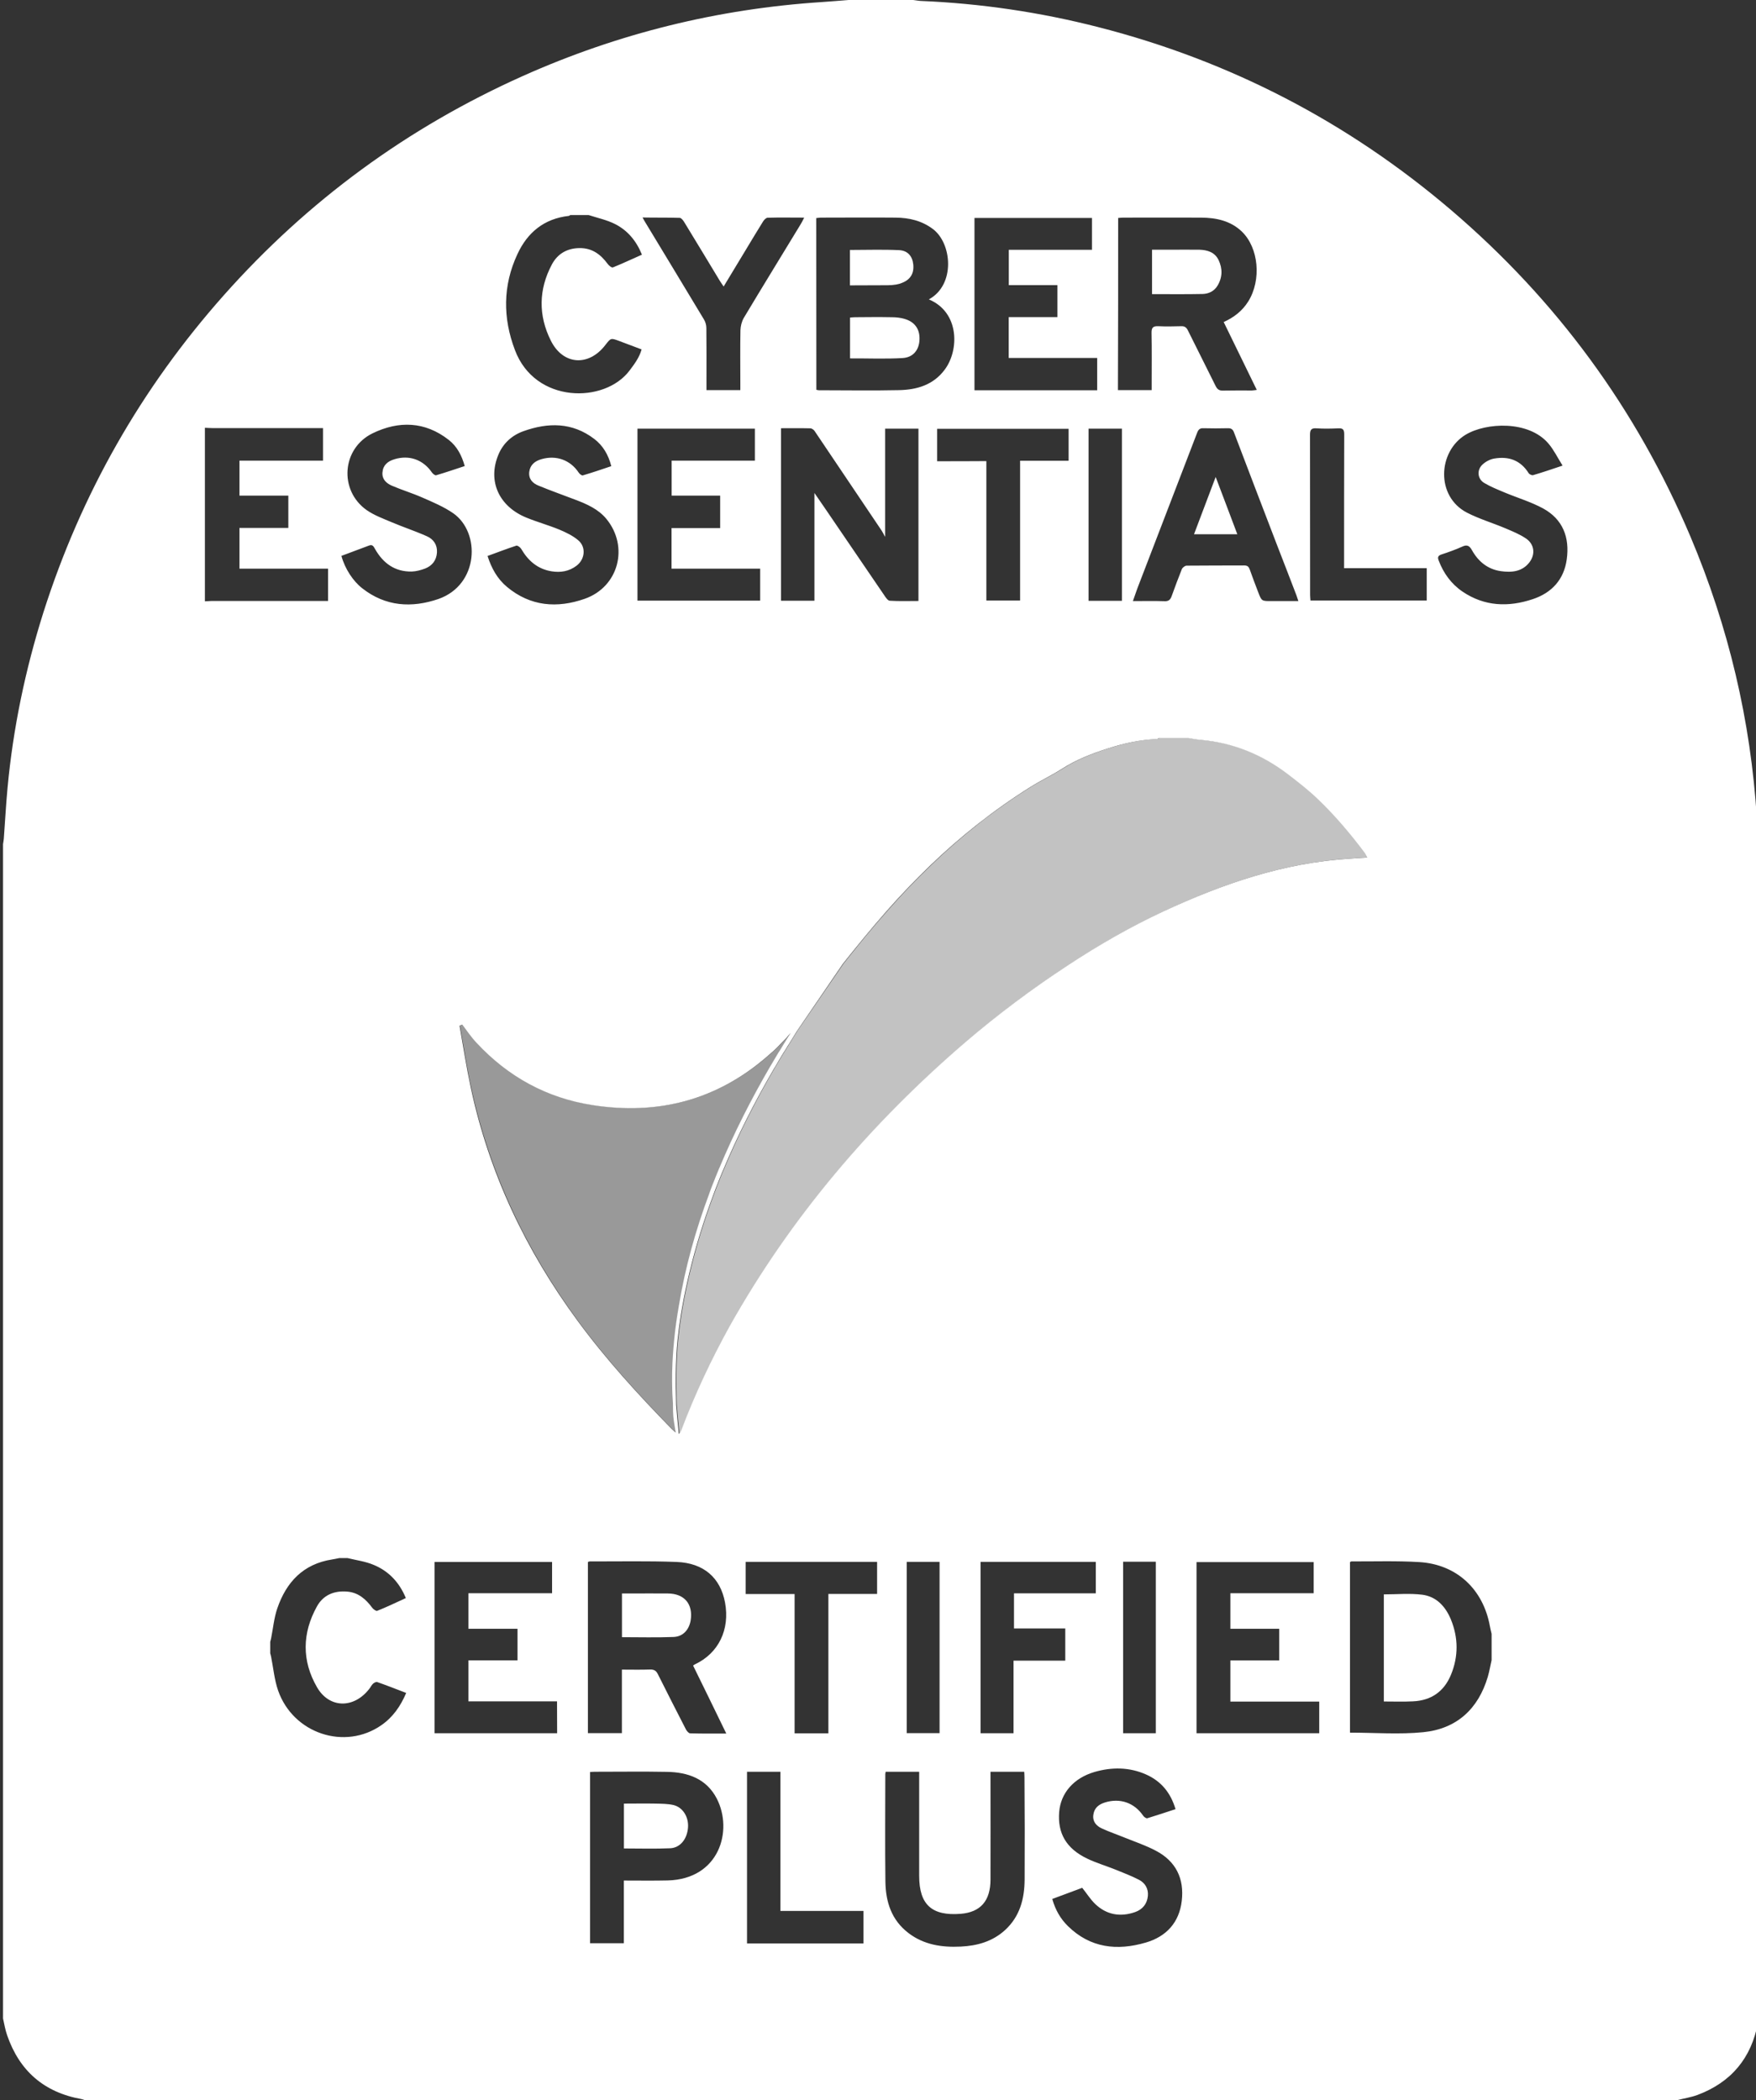
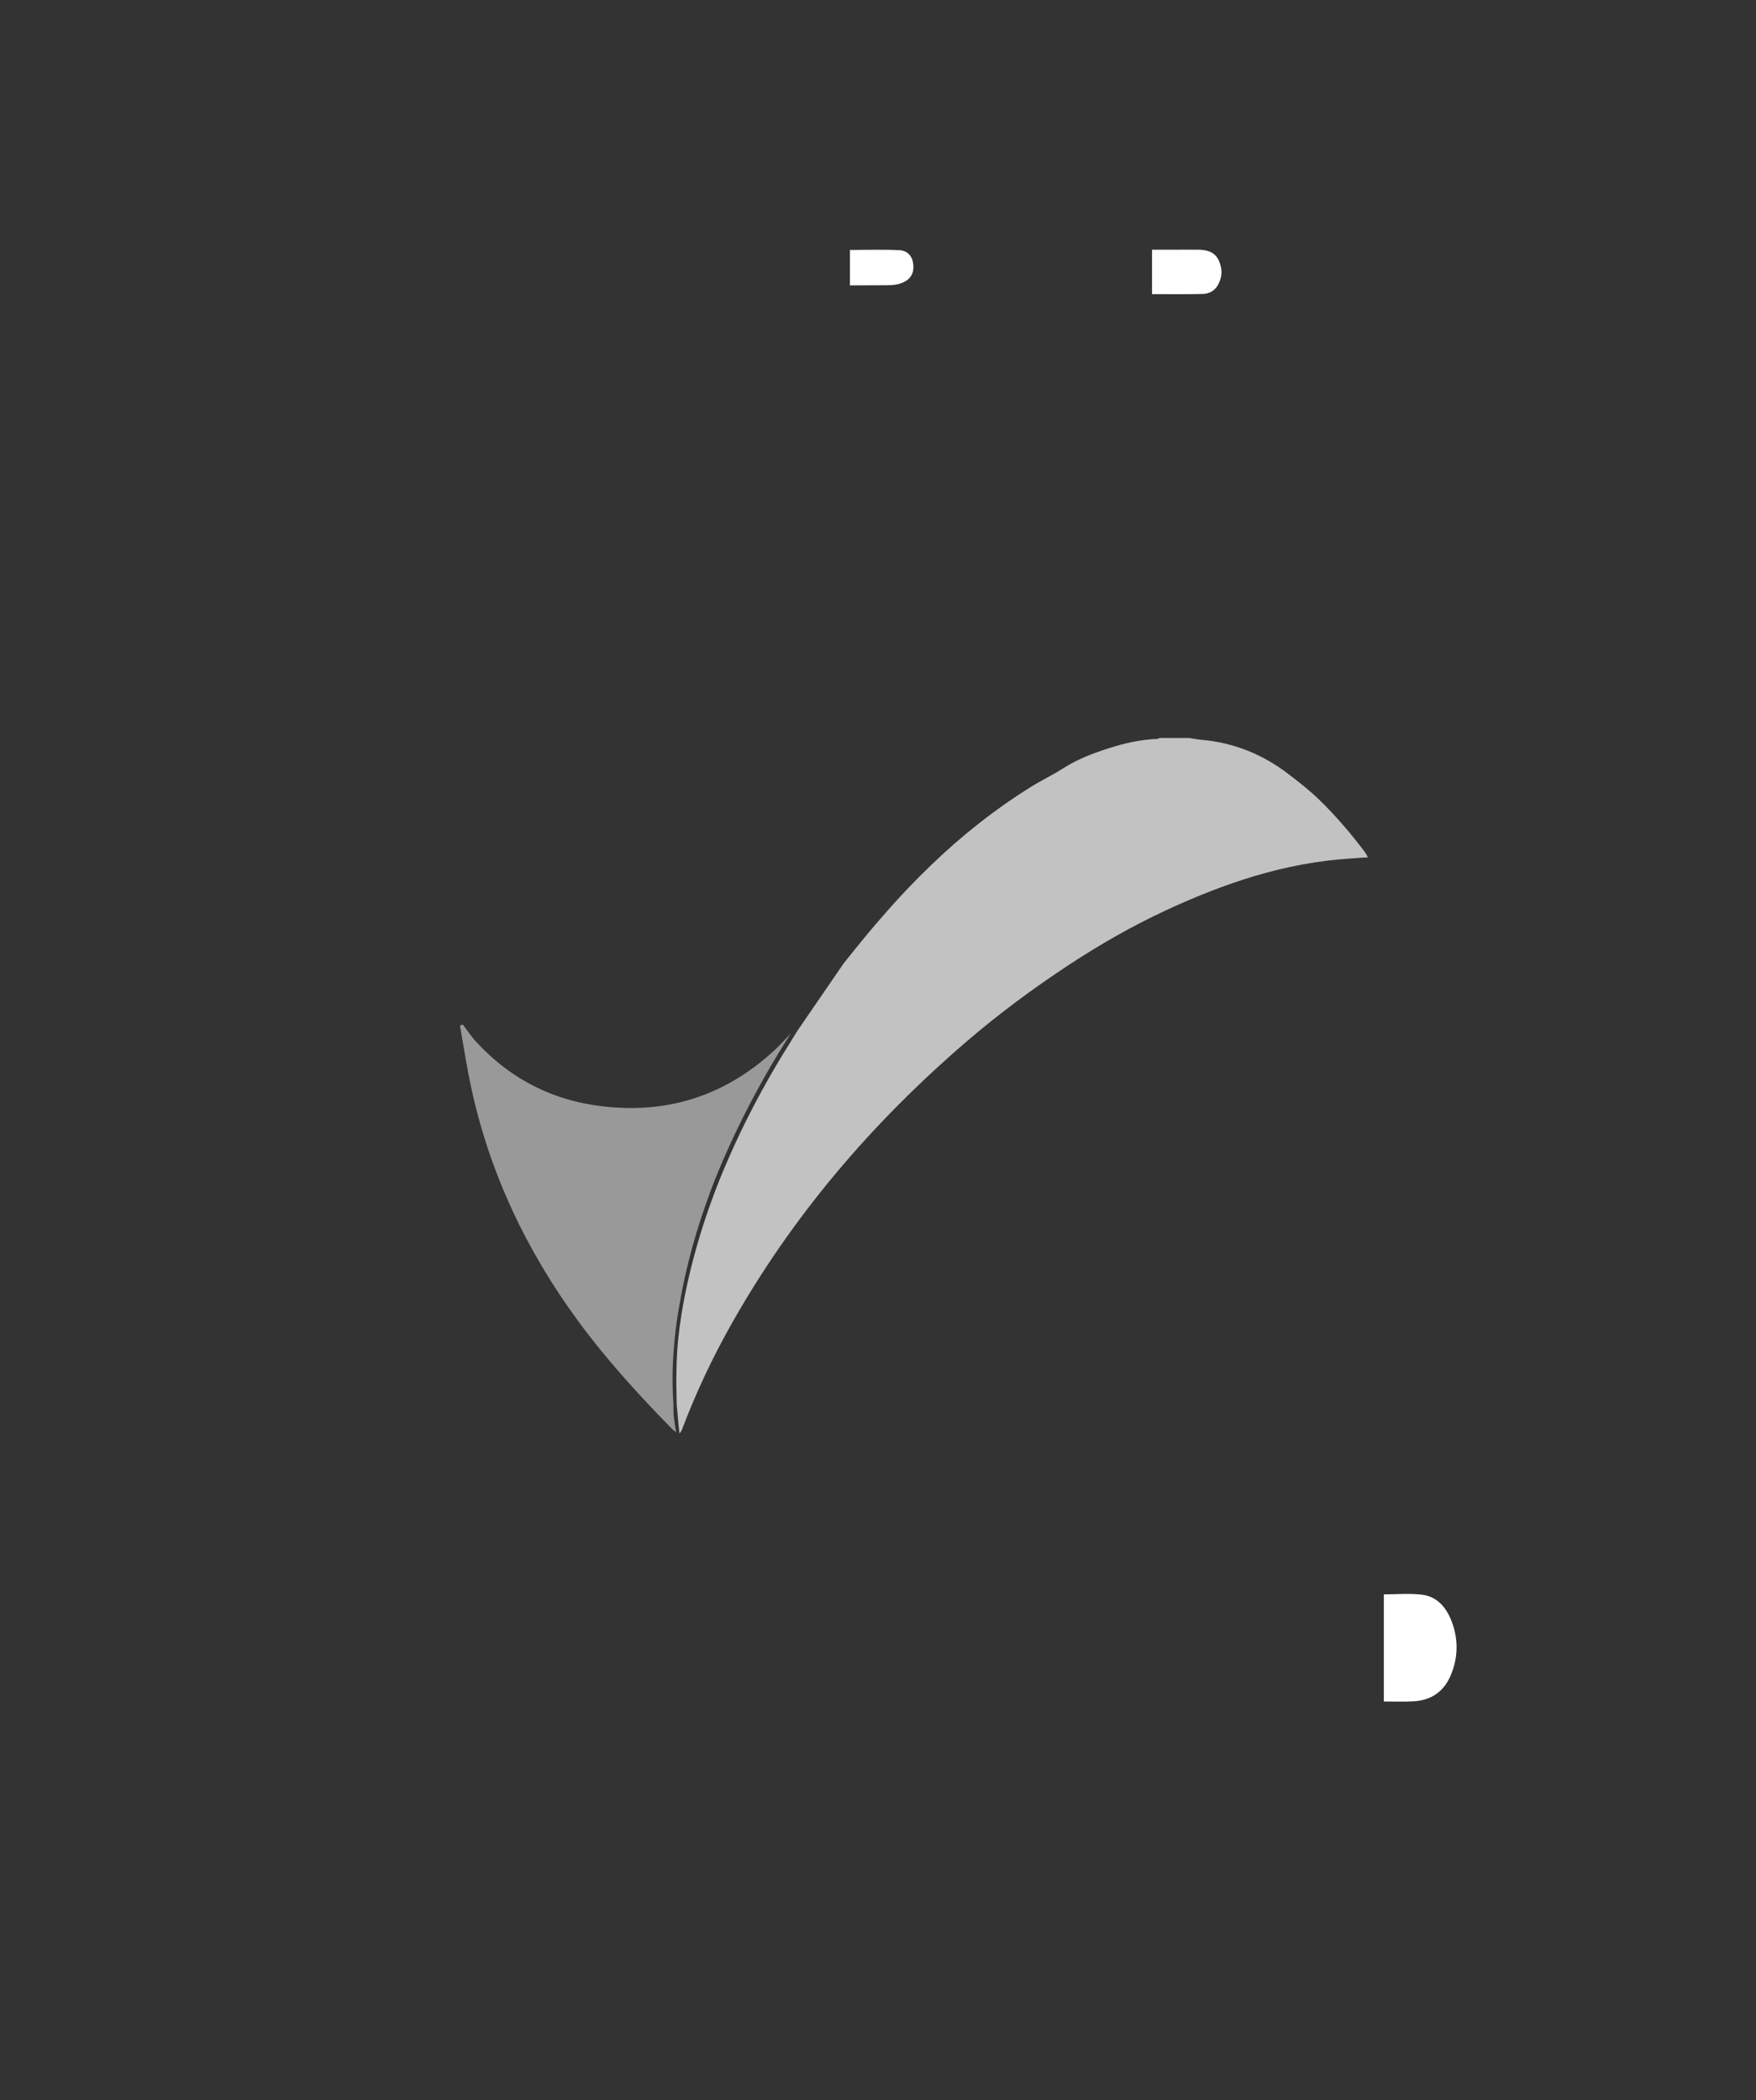
<svg xmlns="http://www.w3.org/2000/svg" width="51" height="61" viewBox="0 0 51 61" fill="none" alt="cyber essentials plus logo">
  <rect x="0" y="0" width="51" height="61" fill="#333333" stroke="none" />
  <g clip-path="url(#clip0_2066_11665)">
-     <path d="M34.678 15.518C35.109 15.518 35.514 15.518 35.936 15.518C35.729 14.964 35.521 14.422 35.307 13.854C35.093 14.422 34.889 14.964 34.678 15.518Z" fill="white" />
    <path d="M25.778 8.285C25.862 8.285 25.945 8.279 26.026 8.265C26.086 8.255 26.146 8.239 26.2 8.215C26.441 8.122 26.551 7.941 26.524 7.681C26.501 7.45 26.37 7.28 26.119 7.266C25.644 7.243 25.169 7.26 24.684 7.26C24.684 7.597 24.684 7.931 24.684 8.289C25.058 8.285 25.42 8.289 25.778 8.285Z" fill="white" />
-     <path d="M26.213 10.4C26.525 10.383 26.695 10.159 26.705 9.866C26.719 9.558 26.565 9.344 26.264 9.261C26.146 9.227 26.023 9.214 25.902 9.214C25.544 9.207 25.189 9.211 24.831 9.214C24.785 9.214 24.734 9.221 24.688 9.224C24.688 9.628 24.688 10.016 24.688 10.41C25.203 10.407 25.708 10.43 26.213 10.4Z" fill="white" />
    <path d="M34.925 8.539C35.102 8.536 35.263 8.459 35.36 8.299C35.507 8.055 35.51 7.801 35.39 7.55C35.279 7.323 35.065 7.26 34.831 7.253C34.547 7.25 34.262 7.253 33.978 7.253C33.807 7.253 33.636 7.253 33.459 7.253C33.459 7.691 33.459 8.105 33.459 8.543C33.958 8.543 34.443 8.549 34.925 8.539Z" fill="white" />
    <path d="M41.309 46.32C40.944 46.274 40.57 46.31 40.191 46.31C40.191 47.333 40.191 48.365 40.191 49.421C40.479 49.421 40.76 49.431 41.035 49.417C41.567 49.394 41.942 49.13 42.142 48.642C42.36 48.111 42.356 47.57 42.139 47.039C41.985 46.668 41.724 46.374 41.309 46.32Z" fill="white" />
-     <path d="M19.396 46.284C19.035 46.28 18.674 46.284 18.312 46.284C18.232 46.284 18.151 46.284 18.064 46.284C18.064 46.718 18.064 47.126 18.064 47.553C18.576 47.553 19.072 47.567 19.564 47.547C19.838 47.536 20.012 47.339 20.059 47.066C20.133 46.591 19.878 46.287 19.396 46.284Z" fill="white" />
-     <path d="M19.553 52.427C19.389 52.391 19.212 52.391 19.041 52.387C18.737 52.381 18.432 52.387 18.121 52.387C18.121 52.828 18.121 53.249 18.121 53.69C18.58 53.69 19.025 53.704 19.466 53.684C19.758 53.67 19.958 53.413 19.982 53.082C20.005 52.775 19.831 52.491 19.553 52.427Z" fill="white" />
-     <path d="M51.024 23.76C50.847 20.927 50.201 18.201 49.097 15.588C47.527 11.88 45.208 8.716 42.143 6.1C39.141 3.541 35.724 1.767 31.899 0.788C30.206 0.354 28.483 0.1 26.736 0.027C26.666 0.023 26.592 0.007 26.522 0C25.896 0 25.273 0 24.648 0C24.387 0.02 24.125 0.043 23.868 0.06C20.846 0.257 17.951 0.972 15.191 2.205C11.837 3.705 8.939 5.83 6.5 8.576C4.1 11.279 2.353 14.352 1.259 17.793C0.734 19.457 0.379 21.157 0.218 22.895C0.172 23.382 0.148 23.87 0.111 24.358C0.108 24.411 0.095 24.465 0.088 24.518C0.088 35.887 0.088 47.259 0.088 58.628C0.125 58.788 0.151 58.955 0.205 59.109C0.563 60.151 1.279 60.776 2.37 60.97C2.404 60.977 2.434 60.99 2.464 61C17.881 61 33.295 61 48.712 61C48.906 60.95 49.103 60.92 49.291 60.853C50.278 60.486 50.87 59.777 51.058 58.742C51.065 58.705 51.078 58.668 51.088 58.631C51.088 47.263 51.088 35.89 51.088 24.522C51.065 24.268 51.041 24.014 51.024 23.76ZM38.234 12.441C38.445 12.455 38.659 12.451 38.87 12.441C39.001 12.434 39.041 12.478 39.041 12.612C39.037 13.834 39.037 15.057 39.037 16.28C39.037 16.347 39.037 16.413 39.037 16.504C39.847 16.504 40.637 16.504 41.437 16.504C41.437 16.821 41.437 17.125 41.437 17.442C40.319 17.442 39.198 17.442 38.06 17.442C38.057 17.389 38.05 17.335 38.05 17.282C38.05 15.732 38.05 14.178 38.047 12.628C38.047 12.481 38.087 12.431 38.234 12.441ZM37.652 17.289C37.669 17.335 37.682 17.382 37.709 17.459C37.431 17.459 37.173 17.459 36.916 17.459C36.645 17.459 36.641 17.459 36.544 17.205C36.461 16.988 36.377 16.771 36.3 16.55C36.27 16.464 36.236 16.424 36.136 16.424C35.577 16.427 35.022 16.424 34.463 16.43C34.416 16.43 34.346 16.484 34.325 16.53C34.222 16.788 34.125 17.048 34.031 17.309C33.994 17.416 33.944 17.469 33.817 17.462C33.522 17.452 33.228 17.459 32.903 17.459C32.967 17.282 33.017 17.125 33.077 16.975C33.639 15.508 34.205 14.041 34.767 12.575C34.804 12.478 34.847 12.431 34.955 12.438C35.189 12.444 35.423 12.444 35.657 12.438C35.758 12.434 35.808 12.471 35.841 12.565C36.253 13.651 36.668 14.733 37.083 15.815C37.274 16.303 37.461 16.794 37.652 17.289ZM32.475 6.331C32.529 6.328 32.572 6.321 32.615 6.321C33.372 6.321 34.131 6.317 34.888 6.321C35.319 6.324 35.734 6.411 36.059 6.718C36.561 7.193 36.641 8.135 36.253 8.756C36.082 9.03 35.841 9.217 35.54 9.354C35.861 10.012 36.176 10.661 36.501 11.325C36.441 11.332 36.4 11.342 36.36 11.342C36.082 11.342 35.801 11.339 35.523 11.345C35.413 11.349 35.356 11.312 35.306 11.212C35.042 10.674 34.767 10.139 34.503 9.602C34.459 9.511 34.406 9.468 34.299 9.475C34.081 9.481 33.864 9.485 33.646 9.475C33.496 9.468 33.442 9.508 33.445 9.668C33.455 10.156 33.449 10.647 33.449 11.135C33.449 11.195 33.449 11.255 33.449 11.332C33.121 11.332 32.8 11.332 32.468 11.332C32.475 9.668 32.475 8.011 32.475 6.331ZM32.585 12.451C32.585 14.112 32.585 15.772 32.585 17.452C32.261 17.452 31.943 17.452 31.615 17.452C31.615 15.785 31.615 14.128 31.615 12.451C31.936 12.451 32.254 12.451 32.585 12.451ZM28.302 6.331C29.443 6.331 30.571 6.331 31.715 6.331C31.715 6.635 31.715 6.939 31.715 7.256C30.912 7.256 30.112 7.256 29.299 7.256C29.299 7.604 29.299 7.934 29.299 8.282C29.768 8.282 30.233 8.282 30.711 8.282C30.711 8.596 30.711 8.893 30.711 9.211C30.246 9.211 29.774 9.211 29.296 9.211C29.296 9.615 29.296 9.996 29.296 10.397C30.156 10.397 31.006 10.397 31.866 10.397C31.866 10.717 31.866 11.021 31.866 11.335C30.678 11.335 29.493 11.335 28.302 11.335C28.302 9.662 28.302 8.001 28.302 6.331ZM27.218 13.397C27.218 13.069 27.218 12.769 27.218 12.455C28.489 12.455 29.758 12.455 31.036 12.455C31.036 12.755 31.036 13.059 31.036 13.383C30.578 13.383 30.112 13.383 29.627 13.383C29.627 14.746 29.627 16.089 29.627 17.442C29.292 17.442 28.978 17.442 28.647 17.442C28.647 16.096 28.647 14.753 28.647 13.393C28.165 13.397 27.7 13.397 27.218 13.397ZM23.834 6.321C24.561 6.321 25.283 6.314 26.01 6.321C26.401 6.324 26.769 6.408 27.094 6.652C27.649 7.066 27.756 8.272 26.977 8.696C27.87 9.07 27.86 10.166 27.442 10.731C27.11 11.182 26.629 11.322 26.107 11.332C25.334 11.349 24.557 11.335 23.784 11.335C23.764 11.335 23.741 11.329 23.71 11.322C23.707 9.665 23.707 8.008 23.707 6.334C23.751 6.331 23.794 6.321 23.834 6.321ZM23.66 12.521C24.309 13.483 24.955 14.446 25.605 15.411C25.641 15.465 25.668 15.525 25.708 15.595C25.708 14.539 25.708 13.504 25.708 12.451C26.03 12.451 26.348 12.451 26.675 12.451C26.675 14.115 26.675 15.775 26.675 17.456C26.394 17.456 26.117 17.466 25.842 17.449C25.785 17.446 25.725 17.356 25.685 17.295C25.23 16.631 24.778 15.966 24.326 15.301C24.109 14.98 23.891 14.663 23.654 14.319C23.654 15.374 23.654 16.407 23.654 17.449C23.322 17.449 23.008 17.449 22.683 17.449C22.683 15.782 22.683 14.125 22.683 12.438C22.978 12.438 23.255 12.434 23.533 12.441C23.577 12.441 23.634 12.481 23.66 12.521ZM19.742 6.328C19.785 6.328 19.835 6.394 19.866 6.441C20.213 7.009 20.558 7.58 20.903 8.152C20.933 8.202 20.97 8.252 21.017 8.322C21.241 7.954 21.452 7.604 21.663 7.253C21.83 6.976 21.994 6.702 22.165 6.428C22.195 6.381 22.252 6.324 22.295 6.324C22.64 6.314 22.984 6.321 23.356 6.321C23.312 6.408 23.282 6.471 23.245 6.528C22.697 7.43 22.144 8.329 21.602 9.234C21.542 9.338 21.509 9.471 21.505 9.591C21.495 10.109 21.502 10.627 21.502 11.145C21.502 11.205 21.502 11.265 21.502 11.332C21.167 11.332 20.853 11.332 20.518 11.332C20.518 11.225 20.518 11.128 20.518 11.028C20.518 10.527 20.521 10.026 20.515 9.525C20.515 9.441 20.488 9.348 20.444 9.277C19.872 8.325 19.297 7.377 18.721 6.424C18.708 6.401 18.694 6.378 18.661 6.317C19.046 6.324 19.394 6.317 19.742 6.328ZM20.916 14.396C20.916 14.713 20.916 15.017 20.916 15.338C20.448 15.338 19.983 15.338 19.504 15.338C19.504 15.735 19.504 16.116 19.504 16.517C20.357 16.517 21.214 16.517 22.078 16.517C22.078 16.834 22.078 17.132 22.078 17.446C20.893 17.446 19.708 17.446 18.514 17.446C18.514 15.785 18.514 14.128 18.514 12.451C19.645 12.451 20.776 12.451 21.924 12.451C21.924 12.752 21.924 13.056 21.924 13.38C21.114 13.38 20.317 13.38 19.507 13.38C19.507 13.721 19.507 14.048 19.507 14.396C19.969 14.396 20.434 14.396 20.916 14.396ZM15.027 7.383C15.318 6.752 15.803 6.351 16.519 6.271C16.532 6.271 16.546 6.254 16.562 6.247C16.74 6.247 16.921 6.247 17.098 6.247C17.356 6.331 17.627 6.388 17.864 6.508C18.226 6.692 18.48 6.992 18.644 7.397C18.356 7.524 18.082 7.654 17.801 7.767C17.767 7.781 17.687 7.717 17.653 7.671C17.449 7.393 17.202 7.203 16.834 7.206C16.469 7.209 16.191 7.373 16.027 7.684C15.642 8.409 15.632 9.161 15.997 9.892C16.352 10.607 17.098 10.654 17.583 10.019C17.741 9.815 17.741 9.815 17.978 9.902C18.192 9.982 18.403 10.062 18.634 10.149C18.567 10.39 18.423 10.577 18.283 10.764C17.563 11.723 15.542 11.73 14.956 10.169C14.601 9.237 14.601 8.295 15.027 7.383ZM16.793 15.692C16.636 15.558 16.439 15.465 16.248 15.384C15.933 15.254 15.605 15.164 15.294 15.037C14.488 14.71 14.16 13.975 14.471 13.216C14.608 12.879 14.866 12.645 15.2 12.525C15.917 12.268 16.619 12.261 17.259 12.749C17.513 12.942 17.67 13.21 17.754 13.54C17.476 13.634 17.202 13.727 16.927 13.808C16.897 13.818 16.834 13.768 16.807 13.727C16.566 13.363 16.158 13.213 15.729 13.336C15.539 13.39 15.398 13.497 15.371 13.707C15.348 13.915 15.472 14.038 15.639 14.105C15.994 14.252 16.355 14.379 16.713 14.516C17.048 14.643 17.379 14.79 17.61 15.07C18.273 15.876 17.971 17.045 16.984 17.392C16.184 17.673 15.405 17.616 14.722 17.045C14.447 16.814 14.277 16.514 14.16 16.149C14.444 16.046 14.719 15.939 14.996 15.849C15.03 15.839 15.11 15.896 15.137 15.942C15.338 16.287 15.612 16.527 16.017 16.594C16.278 16.637 16.529 16.597 16.747 16.43C16.991 16.243 17.028 15.889 16.793 15.692ZM5.951 17.466C5.951 15.785 5.951 14.105 5.951 12.425C6.021 12.428 6.095 12.434 6.165 12.434C7.169 12.434 8.17 12.434 9.174 12.434C9.24 12.434 9.304 12.434 9.381 12.434C9.381 12.752 9.381 13.056 9.381 13.38C8.973 13.38 8.568 13.38 8.163 13.38C7.765 13.38 7.363 13.38 6.955 13.38C6.955 13.724 6.955 14.048 6.955 14.396C7.423 14.396 7.895 14.396 8.374 14.396C8.374 14.716 8.374 15.014 8.374 15.334C7.902 15.334 7.433 15.334 6.955 15.334C6.955 15.739 6.955 16.119 6.955 16.517C7.815 16.517 8.665 16.517 9.528 16.517C9.528 16.834 9.528 17.135 9.528 17.456C9.455 17.456 9.391 17.456 9.324 17.456C8.26 17.456 7.196 17.456 6.132 17.456C6.075 17.459 6.014 17.462 5.951 17.466ZM11.081 50.106C10.017 50.851 8.514 50.356 8.076 49.1C7.969 48.789 7.939 48.452 7.875 48.128C7.868 48.091 7.858 48.054 7.848 48.021C7.848 47.911 7.848 47.8 7.848 47.687C7.858 47.65 7.868 47.617 7.875 47.58C7.932 47.293 7.959 46.995 8.052 46.721C8.313 45.956 8.805 45.425 9.649 45.295C9.719 45.285 9.786 45.268 9.856 45.255C9.933 45.255 10.014 45.255 10.091 45.255C10.348 45.318 10.616 45.352 10.857 45.455C11.292 45.636 11.6 45.963 11.787 46.417C11.499 46.548 11.232 46.678 10.954 46.788C10.924 46.801 10.84 46.741 10.81 46.698C10.629 46.454 10.415 46.26 10.094 46.23C9.709 46.194 9.388 46.327 9.204 46.661C8.775 47.436 8.762 48.238 9.207 49.007C9.565 49.628 10.281 49.631 10.726 49.053C10.763 49.007 10.79 48.946 10.833 48.906C10.864 48.876 10.924 48.846 10.954 48.856C11.232 48.953 11.503 49.06 11.797 49.173C11.633 49.558 11.412 49.875 11.081 50.106ZM10.522 17.088C10.254 16.881 10.014 16.514 9.916 16.146C10.191 16.043 10.455 15.946 10.72 15.845C10.823 15.805 10.853 15.879 10.894 15.949C11.128 16.36 11.469 16.61 11.958 16.601C12.088 16.597 12.222 16.56 12.346 16.514C12.553 16.433 12.677 16.273 12.691 16.046C12.704 15.825 12.59 15.662 12.403 15.578C12.068 15.428 11.72 15.314 11.382 15.171C11.131 15.064 10.87 14.97 10.649 14.816C9.839 14.245 9.923 13.023 10.823 12.585C11.58 12.217 12.346 12.237 13.035 12.779C13.273 12.966 13.41 13.226 13.497 13.537C13.213 13.63 12.942 13.724 12.667 13.804C12.637 13.814 12.573 13.764 12.547 13.727C12.292 13.353 11.887 13.206 11.453 13.34C11.262 13.397 11.124 13.51 11.108 13.721C11.091 13.918 11.218 14.035 11.376 14.105C11.67 14.232 11.981 14.325 12.276 14.456C12.58 14.589 12.891 14.72 13.162 14.907C13.959 15.461 13.915 16.985 12.731 17.399C11.958 17.663 11.198 17.619 10.522 17.088ZM12.62 50.343C12.62 48.686 12.62 47.032 12.62 45.368C13.755 45.368 14.889 45.368 16.034 45.368C16.034 45.662 16.034 45.96 16.034 46.277C15.224 46.277 14.417 46.277 13.604 46.277C13.604 46.628 13.604 46.959 13.604 47.309C14.079 47.309 14.551 47.309 15.03 47.309C15.03 47.62 15.03 47.914 15.03 48.225C14.558 48.225 14.086 48.225 13.604 48.225C13.604 48.632 13.604 49.017 13.604 49.417C14.458 49.417 15.308 49.417 16.178 49.417C16.181 49.741 16.181 50.039 16.181 50.343C14.993 50.343 13.812 50.343 12.62 50.343ZM13.675 31.601C13.547 31.003 13.454 30.398 13.347 29.793C13.39 29.773 13.383 29.777 13.427 29.76C13.561 29.94 13.688 30.128 13.842 30.291C14.755 31.273 15.88 31.892 17.208 32.099C19.109 32.396 20.816 31.955 22.282 30.685C22.466 30.525 22.506 30.495 22.673 30.318C22.673 30.318 22.84 30.144 22.844 30.141L22.964 30C22.944 30.031 22.927 30.061 22.907 30.091C22.877 30.141 22.837 30.204 22.807 30.254C22.8 30.265 22.797 30.274 22.787 30.285C22.757 30.331 22.727 30.381 22.7 30.428C22.673 30.475 22.646 30.518 22.616 30.562C22.616 30.562 22.616 30.565 22.613 30.565C22.539 30.689 22.469 30.809 22.395 30.933C22.389 30.939 22.389 30.949 22.382 30.953C21.82 31.918 21.318 32.907 20.89 33.929C20.89 33.933 20.886 33.936 20.886 33.936C20.853 34.013 20.823 34.093 20.789 34.173C20.766 34.233 20.742 34.29 20.719 34.35C20.712 34.37 20.702 34.397 20.692 34.417C20.659 34.497 20.632 34.578 20.602 34.658C20.602 34.658 20.602 34.658 20.602 34.661C20.203 35.727 19.899 36.816 19.715 37.935C19.661 38.249 19.614 38.563 19.584 38.877C19.551 39.205 19.527 39.535 19.521 39.866C19.517 40.033 19.521 40.2 19.524 40.367C19.524 40.401 19.527 40.437 19.527 40.471C19.531 40.564 19.538 40.661 19.544 40.758C19.544 40.838 19.547 40.922 19.547 41.005C19.551 41.199 19.591 41.396 19.621 41.59C19.621 41.593 19.614 41.596 19.614 41.593C19.614 41.596 19.614 41.6 19.618 41.603C19.621 41.6 19.621 41.6 19.625 41.596C19.625 41.6 19.625 41.607 19.628 41.61H19.625C19.584 41.573 19.541 41.536 19.504 41.5C18.53 40.504 17.593 39.478 16.77 38.356C15.274 36.321 14.207 34.08 13.675 31.601ZM19.394 54.619C18.975 54.629 18.56 54.622 18.119 54.622C18.119 55.234 18.119 55.835 18.119 56.443C17.781 56.443 17.466 56.443 17.138 56.443C17.138 54.793 17.138 53.142 17.138 51.469C17.198 51.465 17.248 51.462 17.295 51.462C17.988 51.462 18.677 51.452 19.37 51.465C19.983 51.475 20.521 51.666 20.819 52.244C21.294 53.169 20.896 54.579 19.394 54.619ZM20.043 50.346C20.003 50.346 19.946 50.279 19.922 50.233C19.648 49.701 19.377 49.167 19.109 48.632C19.059 48.529 18.999 48.489 18.882 48.492C18.614 48.502 18.349 48.495 18.062 48.495C18.062 49.113 18.062 49.718 18.062 50.34C17.724 50.34 17.406 50.34 17.075 50.34C17.075 48.682 17.075 47.025 17.075 45.368C17.098 45.362 17.115 45.352 17.128 45.352C17.968 45.355 18.811 45.335 19.651 45.368C20.441 45.398 20.923 45.829 21.057 46.544C21.204 47.333 20.869 48.021 20.183 48.342C20.17 48.348 20.157 48.358 20.13 48.378C20.448 49.026 20.766 49.675 21.094 50.353C20.729 50.353 20.384 50.356 20.043 50.346ZM19.795 41.523C19.778 41.566 19.762 41.607 19.715 41.65C19.715 41.647 19.715 41.643 19.715 41.643C19.715 41.643 19.715 41.643 19.715 41.64C19.688 41.359 19.658 41.085 19.638 40.811C19.634 40.684 19.634 40.557 19.631 40.431C19.625 40.26 19.625 40.096 19.628 39.929C19.631 39.742 19.634 39.555 19.645 39.368C19.651 39.221 19.665 39.078 19.678 38.931C19.705 38.677 19.738 38.423 19.778 38.169C19.788 38.109 19.799 38.049 19.809 37.988C19.869 37.644 19.942 37.304 20.023 36.963C20.207 36.198 20.438 35.456 20.709 34.728C20.739 34.648 20.769 34.567 20.799 34.487C20.806 34.467 20.816 34.441 20.826 34.42C20.849 34.36 20.873 34.303 20.896 34.243C20.93 34.163 20.96 34.086 20.993 34.006C20.993 34.003 20.997 33.999 20.997 33.999C21.425 32.974 21.927 31.985 22.489 31.023C22.496 31.016 22.496 31.006 22.503 31.003C22.576 30.879 22.646 30.756 22.72 30.635C22.72 30.635 22.72 30.632 22.723 30.632C22.75 30.585 22.777 30.542 22.807 30.498C22.817 30.478 22.83 30.462 22.84 30.442C22.86 30.412 22.877 30.381 22.894 30.355C22.901 30.348 22.904 30.338 22.911 30.331C22.911 30.328 22.914 30.328 22.914 30.325C22.948 30.271 22.981 30.214 23.015 30.161L23.142 29.954L24.484 27.989C24.898 27.471 25.317 26.954 25.755 26.459C26.153 26.005 26.575 25.567 27.01 25.146C27.904 24.284 28.878 23.516 29.932 22.855C30.233 22.668 30.557 22.514 30.855 22.323C31.27 22.059 31.725 21.882 32.191 21.735C32.646 21.588 33.114 21.485 33.596 21.465C33.619 21.465 33.643 21.445 33.663 21.438C33.951 21.438 34.235 21.438 34.523 21.438C34.64 21.458 34.761 21.482 34.881 21.491C35.821 21.575 36.661 21.919 37.404 22.487C37.715 22.724 38.027 22.968 38.308 23.242C38.796 23.713 39.235 24.234 39.643 24.779C39.666 24.812 39.683 24.852 39.71 24.906C39.536 24.916 39.375 24.926 39.215 24.939C37.3 25.056 35.527 25.664 33.807 26.463C32.846 26.91 31.929 27.438 31.043 28.019C29.992 28.708 28.988 29.456 28.038 30.271C25.29 32.633 22.968 35.356 21.191 38.523C20.655 39.492 20.187 40.487 19.795 41.523ZM33.569 45.362C33.569 47.022 33.569 48.679 33.569 50.343C33.255 50.343 32.943 50.343 32.619 50.343C32.619 48.689 32.619 47.035 32.619 45.362C32.94 45.362 33.248 45.362 33.569 45.362ZM30.939 47.299C30.939 47.617 30.939 47.911 30.939 48.235C30.444 48.235 29.948 48.235 29.436 48.235C29.436 48.953 29.436 49.645 29.436 50.343C29.112 50.343 28.8 50.343 28.479 50.343C28.479 48.686 28.479 47.032 28.479 45.365C29.59 45.365 30.701 45.365 31.826 45.365C31.826 45.666 31.826 45.963 31.826 46.28C31.033 46.28 30.246 46.28 29.45 46.28C29.45 46.628 29.45 46.955 29.45 47.299C29.938 47.299 30.434 47.299 30.939 47.299ZM27.288 45.365C27.288 47.025 27.288 48.676 27.288 50.34C26.97 50.34 26.659 50.34 26.334 50.34C26.334 48.679 26.334 47.029 26.334 45.365C26.659 45.365 26.97 45.365 27.288 45.365ZM25.079 56.45C23.951 56.45 22.827 56.45 21.696 56.45C21.696 54.786 21.696 53.132 21.696 51.462C22.027 51.462 22.338 51.462 22.666 51.462C22.666 52.808 22.666 54.148 22.666 55.504C23.48 55.504 24.273 55.504 25.079 55.504C25.079 55.828 25.079 56.132 25.079 56.45ZM25.474 46.297C25.009 46.297 24.544 46.297 24.059 46.297C24.059 47.67 24.059 49.007 24.059 50.346C23.727 50.346 23.413 50.346 23.078 50.346C23.078 48.996 23.078 47.657 23.078 46.3C22.596 46.3 22.131 46.3 21.656 46.3C21.656 45.98 21.656 45.679 21.656 45.365C22.931 45.365 24.199 45.365 25.474 45.365C25.474 45.669 25.474 45.973 25.474 46.297ZM29.758 54.599C29.754 55.154 29.62 55.665 29.192 56.059C28.827 56.393 28.382 56.517 27.904 56.54C27.358 56.567 26.833 56.49 26.384 56.146C25.889 55.768 25.722 55.237 25.715 54.649C25.702 53.61 25.712 52.575 25.712 51.535C25.712 51.515 25.718 51.492 25.722 51.462C26.04 51.462 26.354 51.462 26.696 51.462C26.696 51.525 26.696 51.589 26.696 51.656C26.696 52.598 26.696 53.543 26.696 54.485C26.696 55.324 27.064 55.655 27.904 55.588C28.476 55.541 28.767 55.214 28.767 54.592C28.77 53.62 28.767 52.648 28.767 51.679C28.767 51.612 28.767 51.549 28.767 51.462C29.105 51.462 29.42 51.462 29.747 51.462C29.751 51.525 29.754 51.579 29.754 51.632C29.761 52.625 29.764 53.61 29.758 54.599ZM34.322 55.214C34.248 55.842 33.874 56.249 33.278 56.423C32.445 56.667 31.665 56.583 31.016 55.945C30.798 55.731 30.651 55.474 30.561 55.157C30.869 55.043 31.156 54.936 31.431 54.833C31.565 55 31.668 55.167 31.806 55.301C32.137 55.618 32.535 55.688 32.967 55.538C33.184 55.461 33.315 55.301 33.338 55.07C33.358 54.86 33.258 54.693 33.084 54.602C32.86 54.485 32.619 54.395 32.381 54.298C32.114 54.191 31.832 54.108 31.575 53.984C30.969 53.694 30.711 53.249 30.762 52.628C30.808 52.08 31.183 51.646 31.785 51.469C32.291 51.322 32.8 51.325 33.288 51.542C33.723 51.736 34.001 52.073 34.141 52.548C33.857 52.641 33.589 52.731 33.322 52.812C33.291 52.822 33.224 52.775 33.201 52.738C32.943 52.361 32.529 52.217 32.09 52.354C31.909 52.411 31.782 52.514 31.755 52.708C31.725 52.902 31.836 53.032 31.996 53.106C32.217 53.209 32.448 53.286 32.676 53.38C32.974 53.5 33.281 53.603 33.566 53.754C34.151 54.058 34.399 54.566 34.322 55.214ZM38.315 50.343C37.13 50.343 35.952 50.343 34.751 50.343C34.751 48.682 34.751 47.032 34.751 45.372C35.882 45.372 37.013 45.372 38.154 45.372C38.154 45.662 38.154 45.96 38.154 46.277C37.354 46.277 36.547 46.277 35.734 46.277C35.734 46.628 35.734 46.959 35.734 47.309C36.203 47.309 36.671 47.309 37.153 47.309C37.153 47.623 37.153 47.914 37.153 48.228C36.685 48.228 36.216 48.228 35.734 48.228C35.734 48.636 35.734 49.02 35.734 49.424C36.594 49.424 37.448 49.424 38.315 49.424C38.315 49.735 38.315 50.032 38.315 50.343ZM43.321 48.221C43.284 48.382 43.257 48.545 43.21 48.706C42.933 49.638 42.307 50.216 41.336 50.313C40.637 50.383 39.924 50.326 39.208 50.326C39.208 48.686 39.208 47.029 39.208 45.372C39.221 45.365 39.238 45.352 39.252 45.352C39.907 45.355 40.567 45.332 41.222 45.372C42.307 45.438 43.077 46.16 43.271 47.233C43.284 47.306 43.304 47.383 43.321 47.456C43.321 47.714 43.321 47.968 43.321 48.221ZM45.503 16.25C45.422 16.834 45.068 17.219 44.519 17.402C43.809 17.64 43.113 17.616 42.474 17.182C42.15 16.961 41.925 16.651 41.785 16.283C41.751 16.196 41.755 16.143 41.862 16.106C42.066 16.039 42.273 15.966 42.471 15.876C42.608 15.812 42.678 15.852 42.748 15.976C42.933 16.31 43.21 16.537 43.592 16.59C43.903 16.634 44.211 16.607 44.422 16.33C44.599 16.096 44.562 15.805 44.321 15.642C44.141 15.518 43.93 15.435 43.729 15.348C43.358 15.191 42.963 15.074 42.605 14.89C41.694 14.416 41.761 13.116 42.565 12.628C43.16 12.268 44.402 12.207 44.974 12.886C45.128 13.066 45.235 13.29 45.382 13.524C45.054 13.634 44.79 13.724 44.526 13.801C44.492 13.811 44.418 13.777 44.398 13.744C44.161 13.367 43.816 13.246 43.394 13.32C43.277 13.34 43.15 13.407 43.063 13.487C42.886 13.644 42.906 13.908 43.107 14.028C43.291 14.138 43.495 14.219 43.692 14.302C44.067 14.459 44.462 14.576 44.813 14.766C45.392 15.081 45.593 15.612 45.503 16.25Z" fill="white" />
    <path opacity="0.5" d="M19.637 41.606C19.641 41.603 19.637 41.596 19.637 41.593C19.634 41.596 19.634 41.596 19.631 41.6C19.627 41.593 19.627 41.593 19.627 41.59C19.631 41.593 19.634 41.59 19.634 41.586C19.607 41.393 19.564 41.196 19.56 41.002C19.56 40.918 19.557 40.835 19.557 40.755C19.55 40.658 19.544 40.564 19.54 40.467C19.54 40.434 19.537 40.397 19.537 40.364C19.534 40.197 19.53 40.03 19.534 39.863C19.54 39.532 19.564 39.201 19.597 38.874C19.627 38.556 19.671 38.242 19.728 37.932C19.915 36.812 20.22 35.723 20.614 34.658C20.614 34.654 20.614 34.654 20.614 34.654C20.645 34.574 20.675 34.494 20.705 34.414C20.715 34.394 20.725 34.367 20.732 34.347C20.752 34.287 20.779 34.23 20.802 34.17C20.835 34.09 20.866 34.01 20.899 33.933C20.899 33.929 20.902 33.926 20.902 33.926C21.331 32.904 21.833 31.915 22.395 30.949C22.401 30.943 22.401 30.936 22.408 30.929C22.482 30.806 22.552 30.685 22.626 30.562C22.629 30.562 22.629 30.558 22.629 30.558C22.659 30.515 22.686 30.471 22.713 30.425C22.743 30.378 22.773 30.328 22.8 30.281C22.806 30.271 22.813 30.261 22.82 30.251C22.853 30.201 22.893 30.137 22.92 30.087C22.94 30.057 22.957 30.027 22.977 29.997L22.857 30.137C22.85 30.141 22.686 30.314 22.686 30.314C22.515 30.492 22.479 30.522 22.294 30.682C20.825 31.948 19.119 32.392 17.221 32.095C15.893 31.885 14.768 31.27 13.855 30.288C13.701 30.124 13.577 29.937 13.44 29.757C13.396 29.777 13.403 29.773 13.359 29.79C13.466 30.391 13.557 30.999 13.687 31.597C14.223 34.076 15.287 36.318 16.783 38.359C17.606 39.482 18.543 40.507 19.517 41.503C19.554 41.533 19.597 41.57 19.637 41.606Z" fill="white" />
    <path opacity="0.7" d="M28.054 30.268C29.005 29.449 30.012 28.704 31.059 28.016C31.946 27.435 32.863 26.907 33.824 26.459C35.544 25.657 37.317 25.053 39.232 24.936C39.389 24.922 39.55 24.912 39.727 24.902C39.7 24.849 39.683 24.809 39.66 24.775C39.252 24.231 38.813 23.713 38.325 23.239C38.044 22.965 37.732 22.721 37.421 22.484C36.678 21.912 35.838 21.572 34.898 21.488C34.778 21.478 34.66 21.455 34.54 21.435C34.252 21.435 33.968 21.435 33.68 21.435C33.66 21.441 33.636 21.461 33.613 21.461C33.131 21.481 32.663 21.585 32.207 21.732C31.742 21.879 31.29 22.053 30.872 22.32C30.574 22.51 30.25 22.664 29.948 22.851C28.894 23.509 27.921 24.278 27.027 25.143C26.589 25.564 26.17 26.002 25.772 26.456C25.33 26.95 24.912 27.468 24.5 27.986L23.159 29.94L23.031 30.147C22.998 30.201 22.965 30.258 22.931 30.311C22.931 30.314 22.928 30.314 22.928 30.318C22.921 30.325 22.918 30.334 22.911 30.341C22.894 30.371 22.878 30.401 22.857 30.428C22.847 30.448 22.834 30.465 22.824 30.485C22.794 30.528 22.767 30.572 22.74 30.619C22.737 30.619 22.737 30.622 22.737 30.622C22.663 30.742 22.593 30.866 22.519 30.989C22.513 30.996 22.513 31.003 22.506 31.009C21.944 31.971 21.442 32.96 21.014 33.986C21.014 33.989 21.01 33.993 21.01 33.993C20.977 34.073 20.947 34.15 20.913 34.23C20.89 34.29 20.866 34.347 20.843 34.407C20.833 34.427 20.823 34.454 20.816 34.474C20.786 34.554 20.756 34.634 20.726 34.714C20.455 35.439 20.224 36.184 20.04 36.949C19.959 37.29 19.886 37.631 19.826 37.975C19.815 38.035 19.805 38.095 19.795 38.155C19.755 38.409 19.722 38.663 19.695 38.917C19.682 39.061 19.668 39.208 19.662 39.355C19.651 39.542 19.648 39.729 19.645 39.916C19.641 40.083 19.641 40.247 19.648 40.417C19.648 40.544 19.651 40.668 19.655 40.798C19.675 41.072 19.705 41.346 19.732 41.627C19.732 41.627 19.732 41.627 19.732 41.63C19.732 41.633 19.732 41.636 19.732 41.636C19.779 41.593 19.792 41.553 19.812 41.51C20.204 40.474 20.672 39.478 21.211 38.516C22.985 35.352 25.304 32.633 28.054 30.268Z" fill="white" />
  </g>
  <defs>
    <clipPath id="clip0_2066_11665">
      <rect width="51" height="61" fill="white" />
    </clipPath>
  </defs>
</svg>